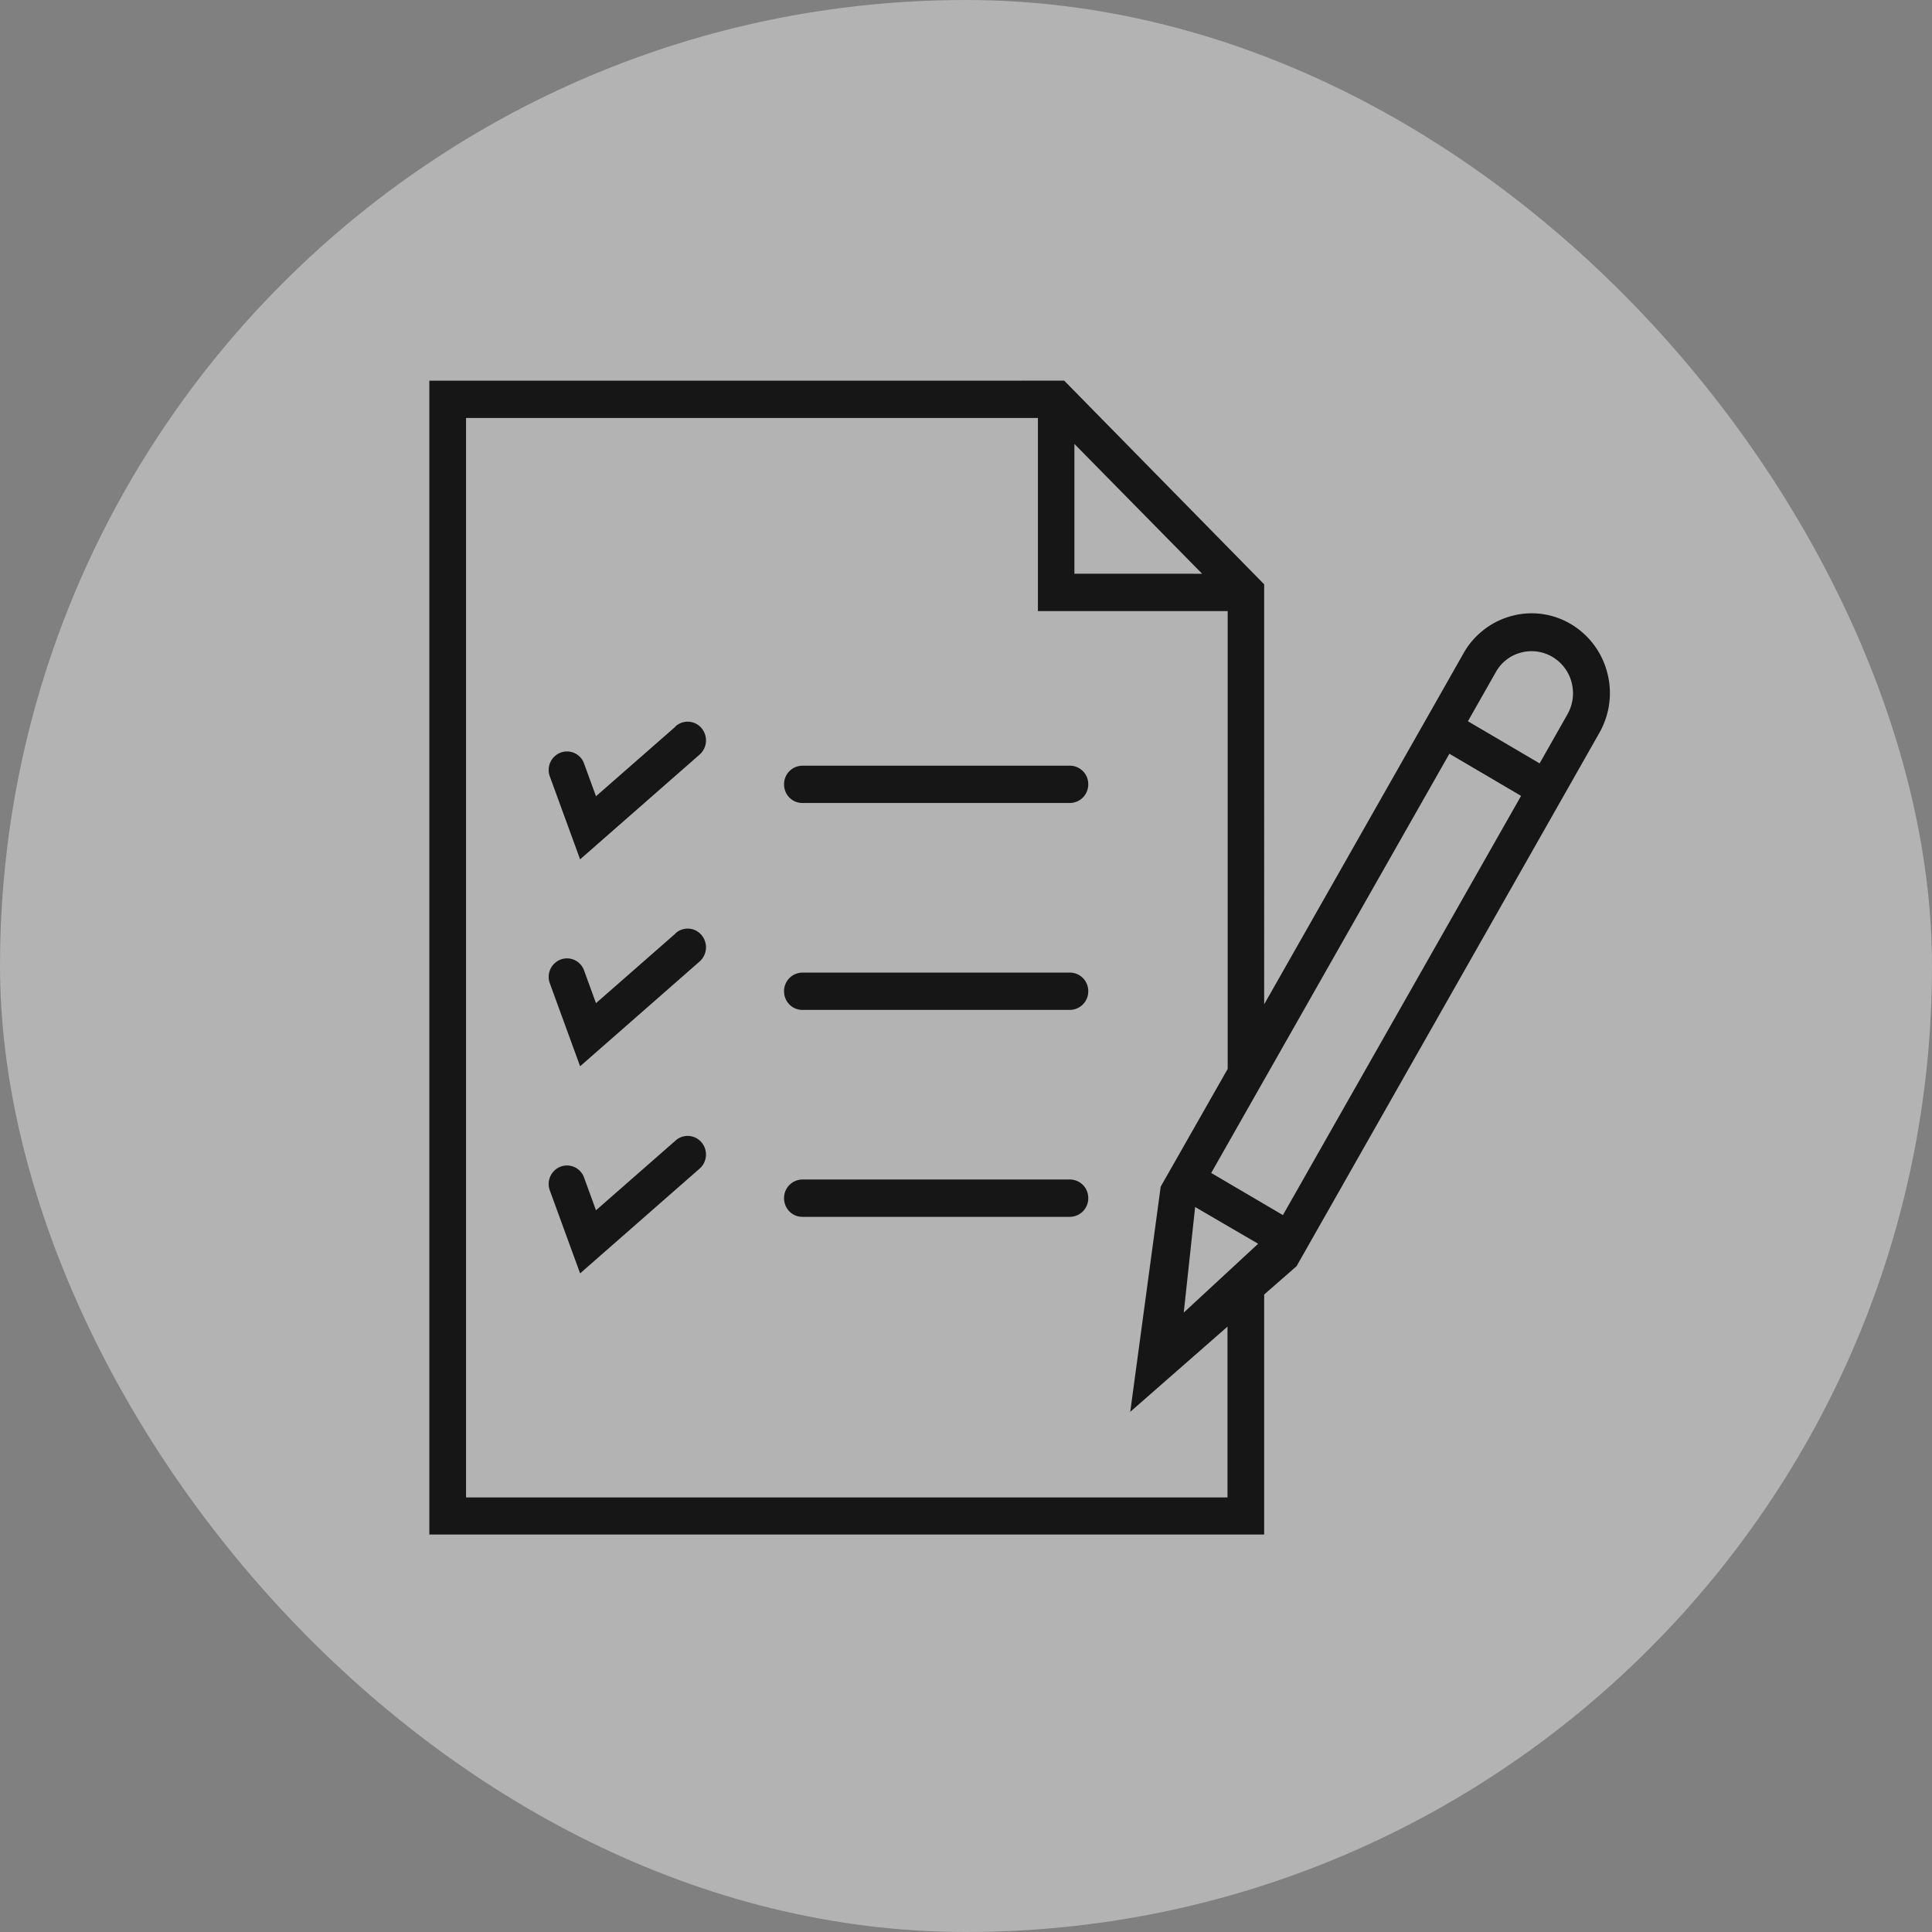
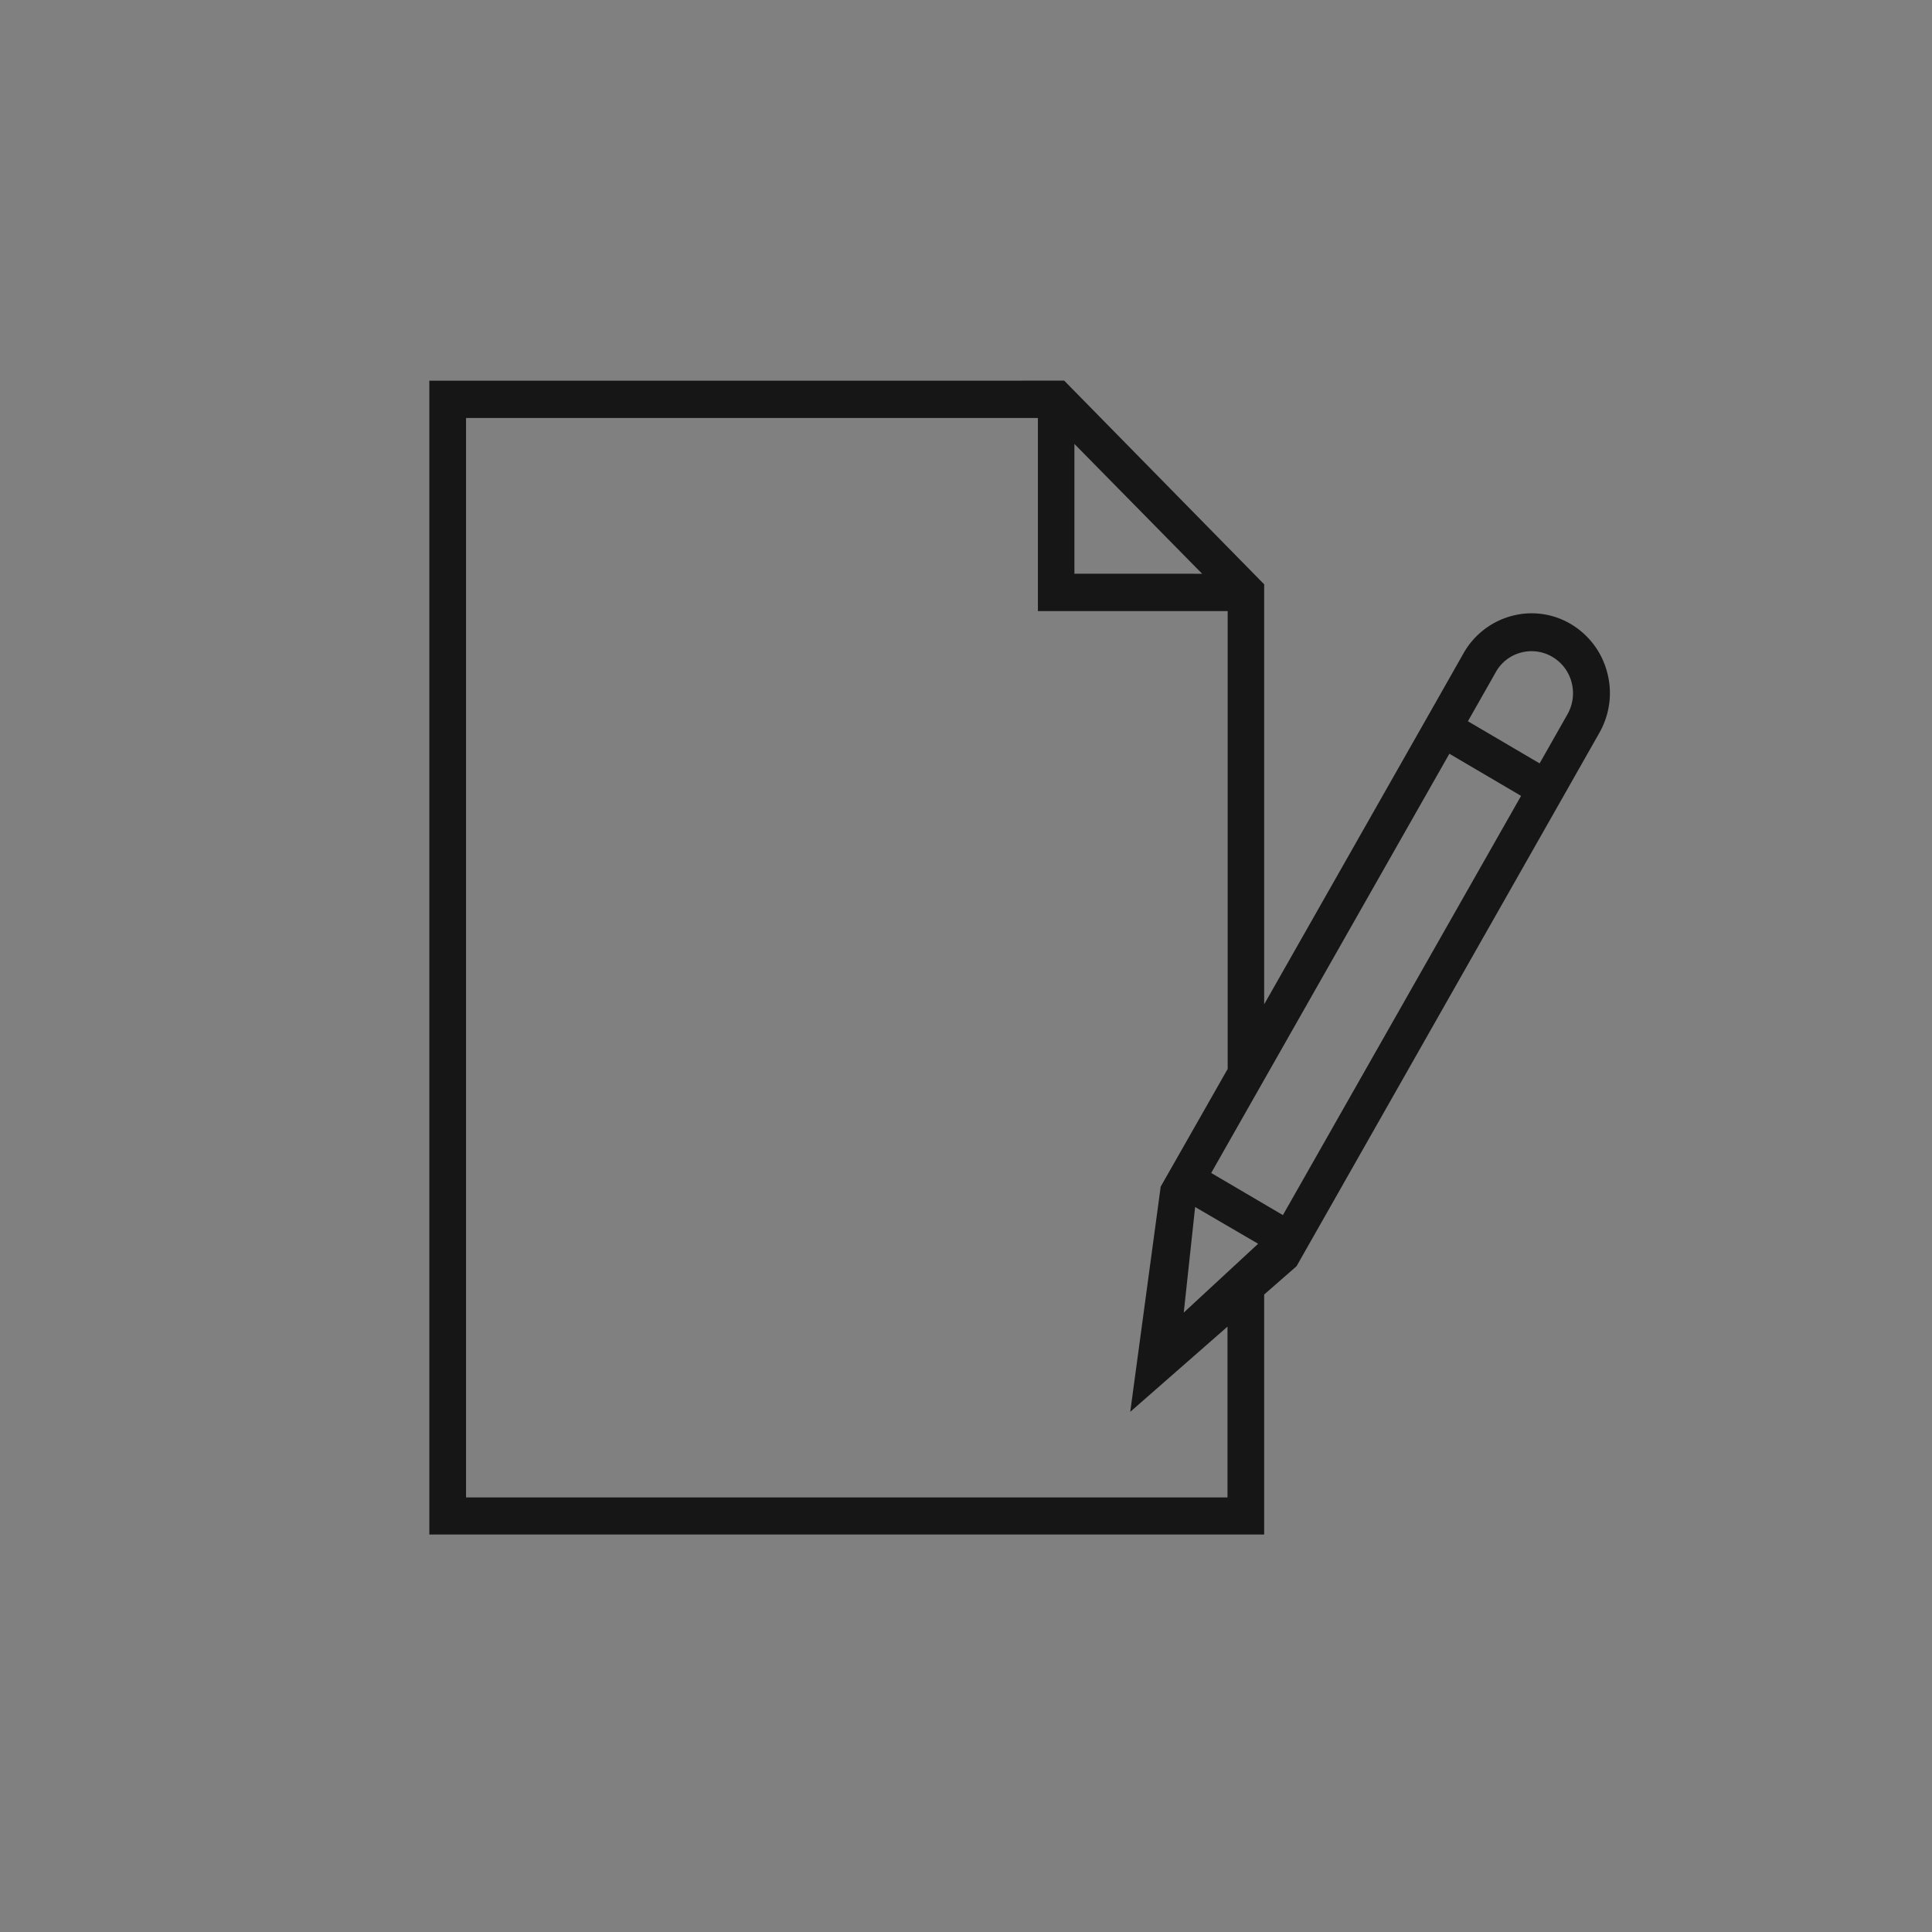
<svg xmlns="http://www.w3.org/2000/svg" width="72" height="72" fill="none">
  <rect width="100%" height="100%" fill="#808080" stroke="none" />
  <g clip-path="url(#a)">
-     <rect width="72" height="72" rx="36" fill="#fff" fill-opacity=".4" />
    <g clip-path="url(#b)" fill="#161616">
-       <path d="M39.872 28.535h-9.97a.69.69 0 0 0-.683.695c0 .387.303.695.684.695h9.969a.69.69 0 0 0 .684-.695.686.686 0 0 0-.684-.695ZM39.872 36.246h-9.97a.69.69 0 0 0-.683.695c0 .387.303.695.684.695h9.969a.69.69 0 0 0 .684-.695.686.686 0 0 0-.684-.695ZM39.872 43.957h-9.97a.69.69 0 0 0-.683.695c0 .387.303.696.684.696h9.969a.69.69 0 0 0 .684-.696.686.686 0 0 0-.684-.695ZM25.18 27.073l-2.969 2.601-.444-1.218a.676.676 0 0 0-.874-.409.693.693 0 0 0-.402.889l1.128 3.089 4.456-3.906a.708.708 0 0 0 .07-.982.675.675 0 0 0-.966-.072v.008ZM25.18 34.784l-2.969 2.601-.444-1.218a.675.675 0 0 0-.874-.408.693.693 0 0 0-.402.888l1.128 3.09 4.456-3.907a.708.708 0 0 0 .07-.982.675.675 0 0 0-.966-.071v.007ZM25.18 42.502l-2.969 2.602-.444-1.218a.675.675 0 0 0-.874-.409.693.693 0 0 0-.402.889l1.128 3.089 4.456-3.906a.7.7 0 0 0 .07-.975.675.675 0 0 0-.966-.072Z" />
      <path d="M16 14.187v43h31.112v-8.944l1.206-1.054 10.25-18.052 1.037-1.828c.388-.688.494-1.49.29-2.25a2.966 2.966 0 0 0-1.361-1.806 2.857 2.857 0 0 0-2.214-.294 2.93 2.93 0 0 0-1.777 1.383l-1.036 1.828-6.395 11.258V21.776l-7.452-7.59H16Zm24.041 2.358 4.759 4.837H40.04v-4.837Zm5.704 39.259H17.368V15.577H38.68v7.196h7.072v17.063l-2.496 4.386-1.135 8.393 3.624-3.175v6.364Zm-1.629-6.895.423-3.927 2.348 1.369-2.764 2.558h-.007Zm3.694-3.626-2.672-1.57 8.876-15.623 2.672 1.57-8.876 15.623Zm10.604-18.662-1.037 1.828-2.672-1.57 1.037-1.827c.204-.366.536-.624.937-.731a1.52 1.52 0 0 1 1.17.157c.353.208.614.545.72.953.106.409.05.825-.155 1.19Z" />
    </g>
  </g>
  <defs>
    <clipPath id="a">
      <rect width="72" height="72" rx="36" fill="#fff" />
    </clipPath>
    <clipPath id="b">
      <path fill="#fff" transform="translate(16 14.187)" d="M0 0h44v43H0z" />
    </clipPath>
  </defs>
</svg>